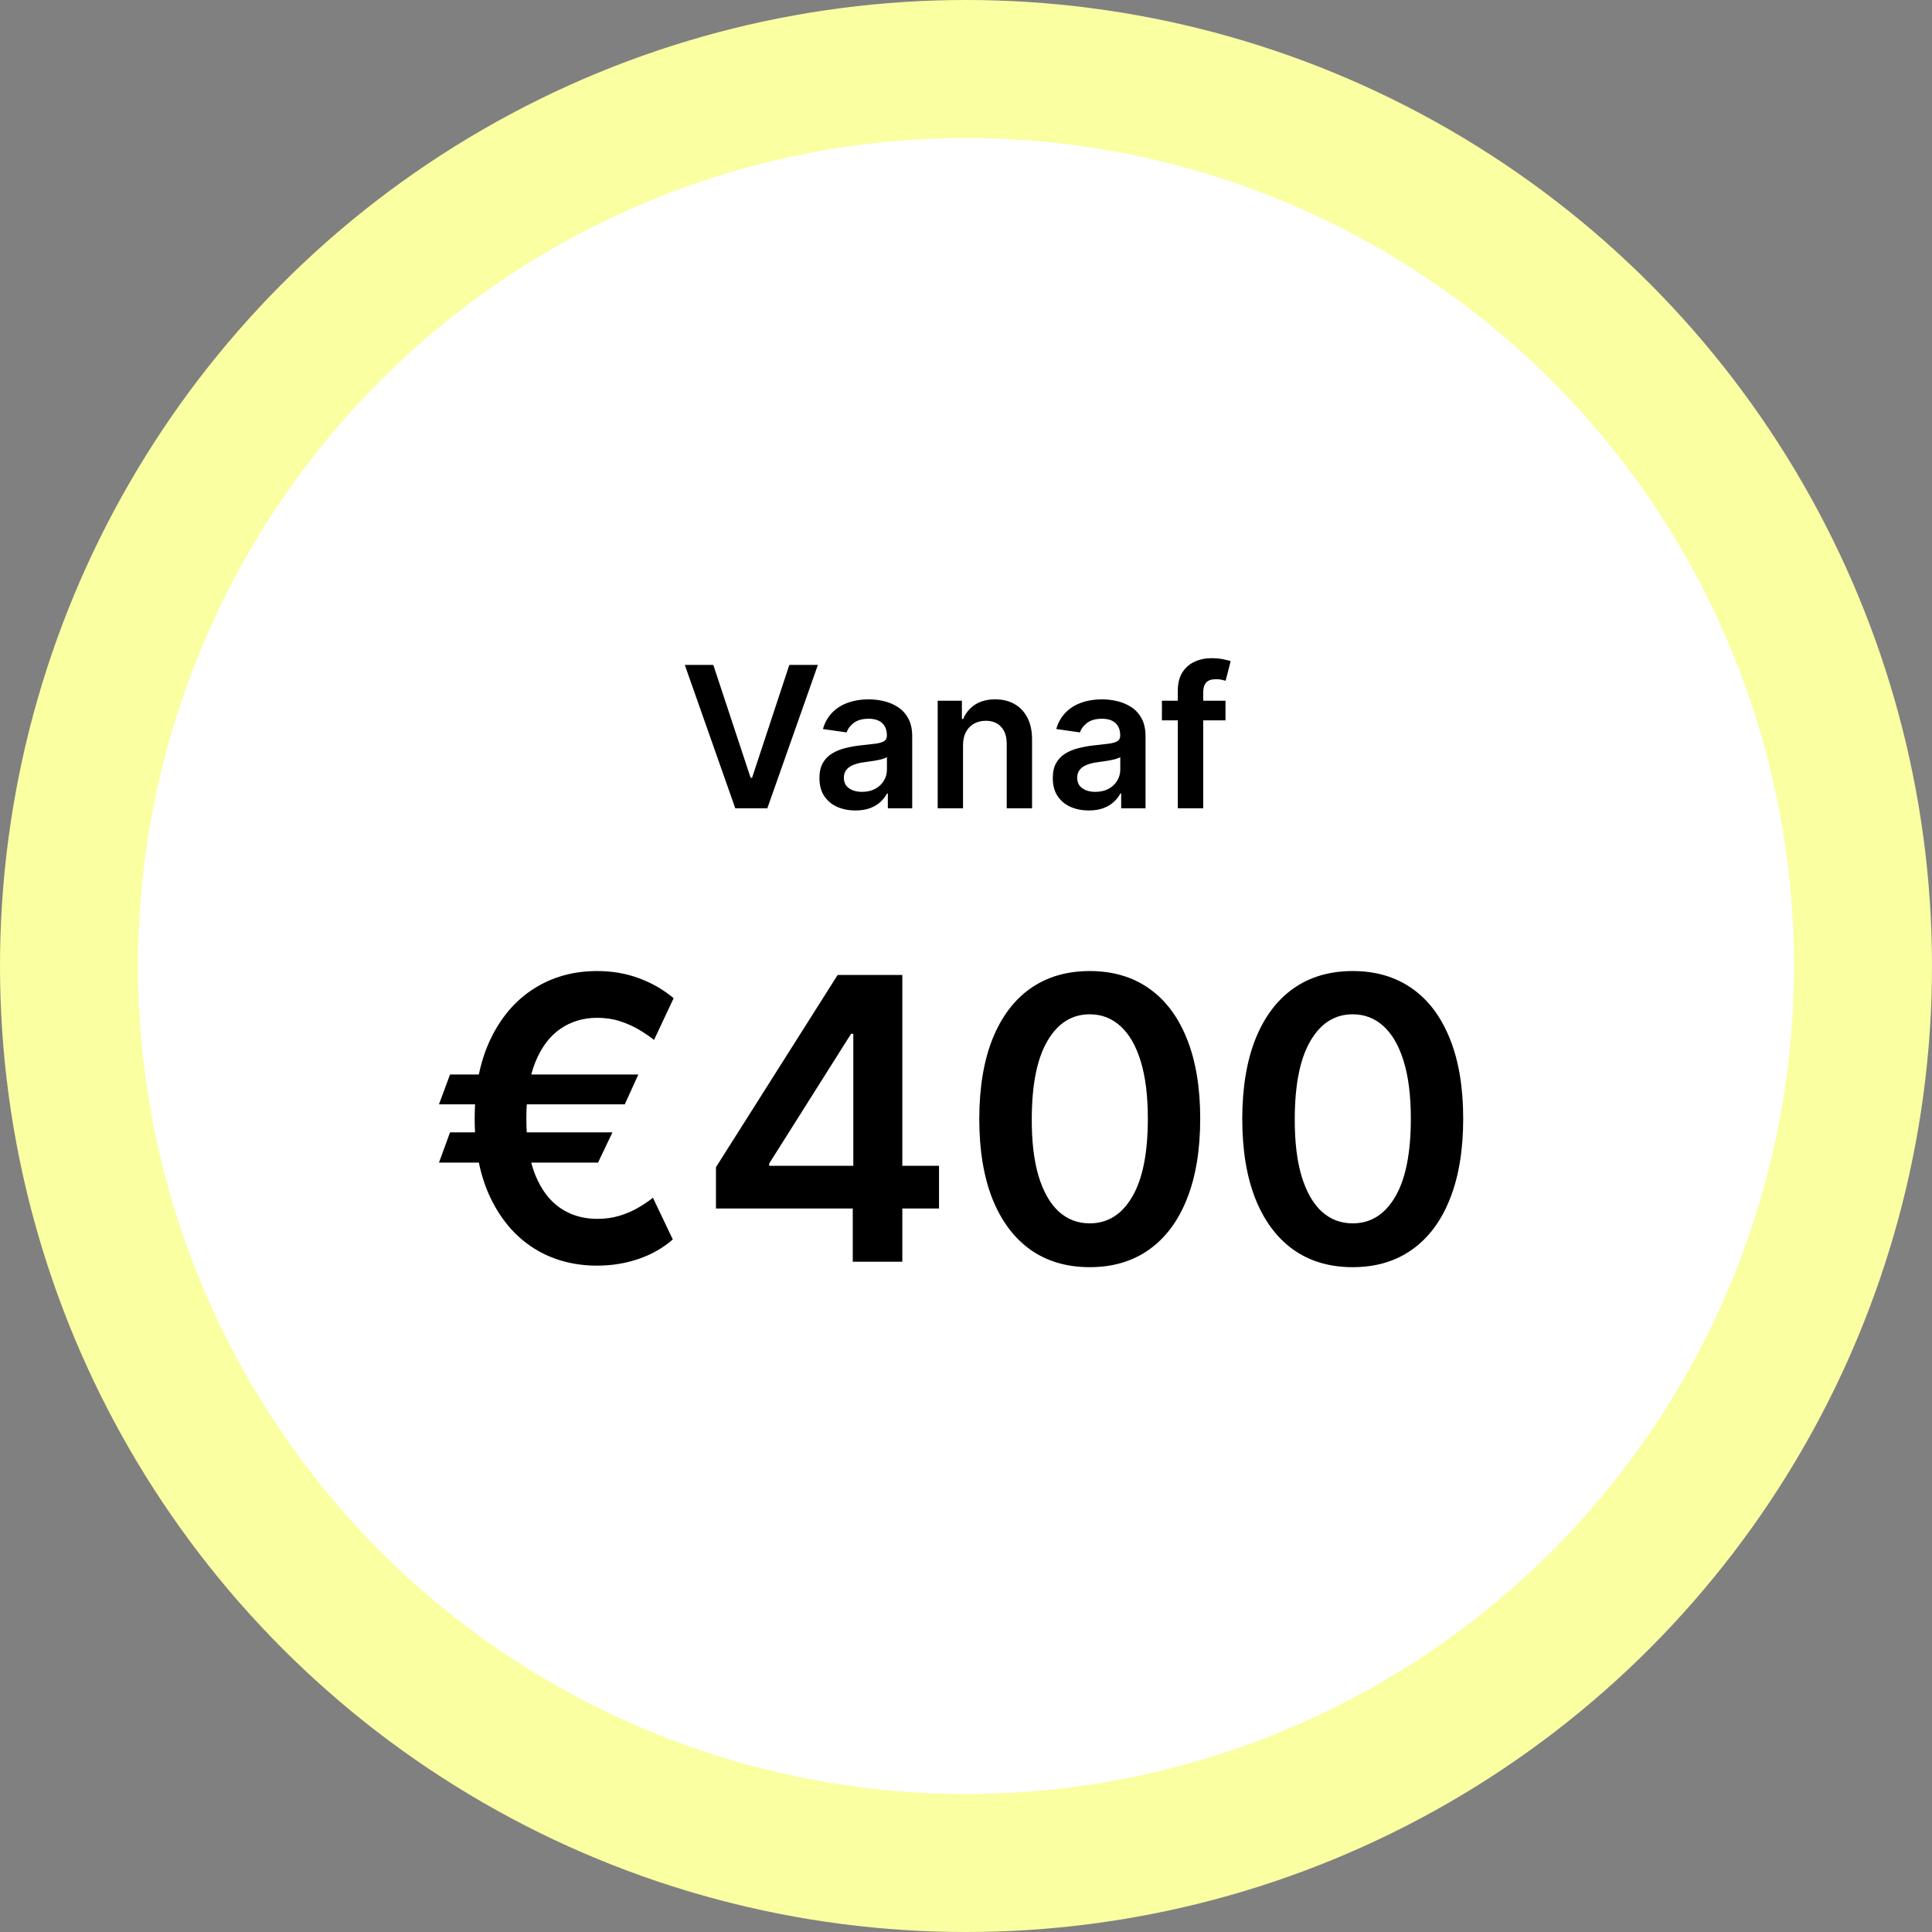
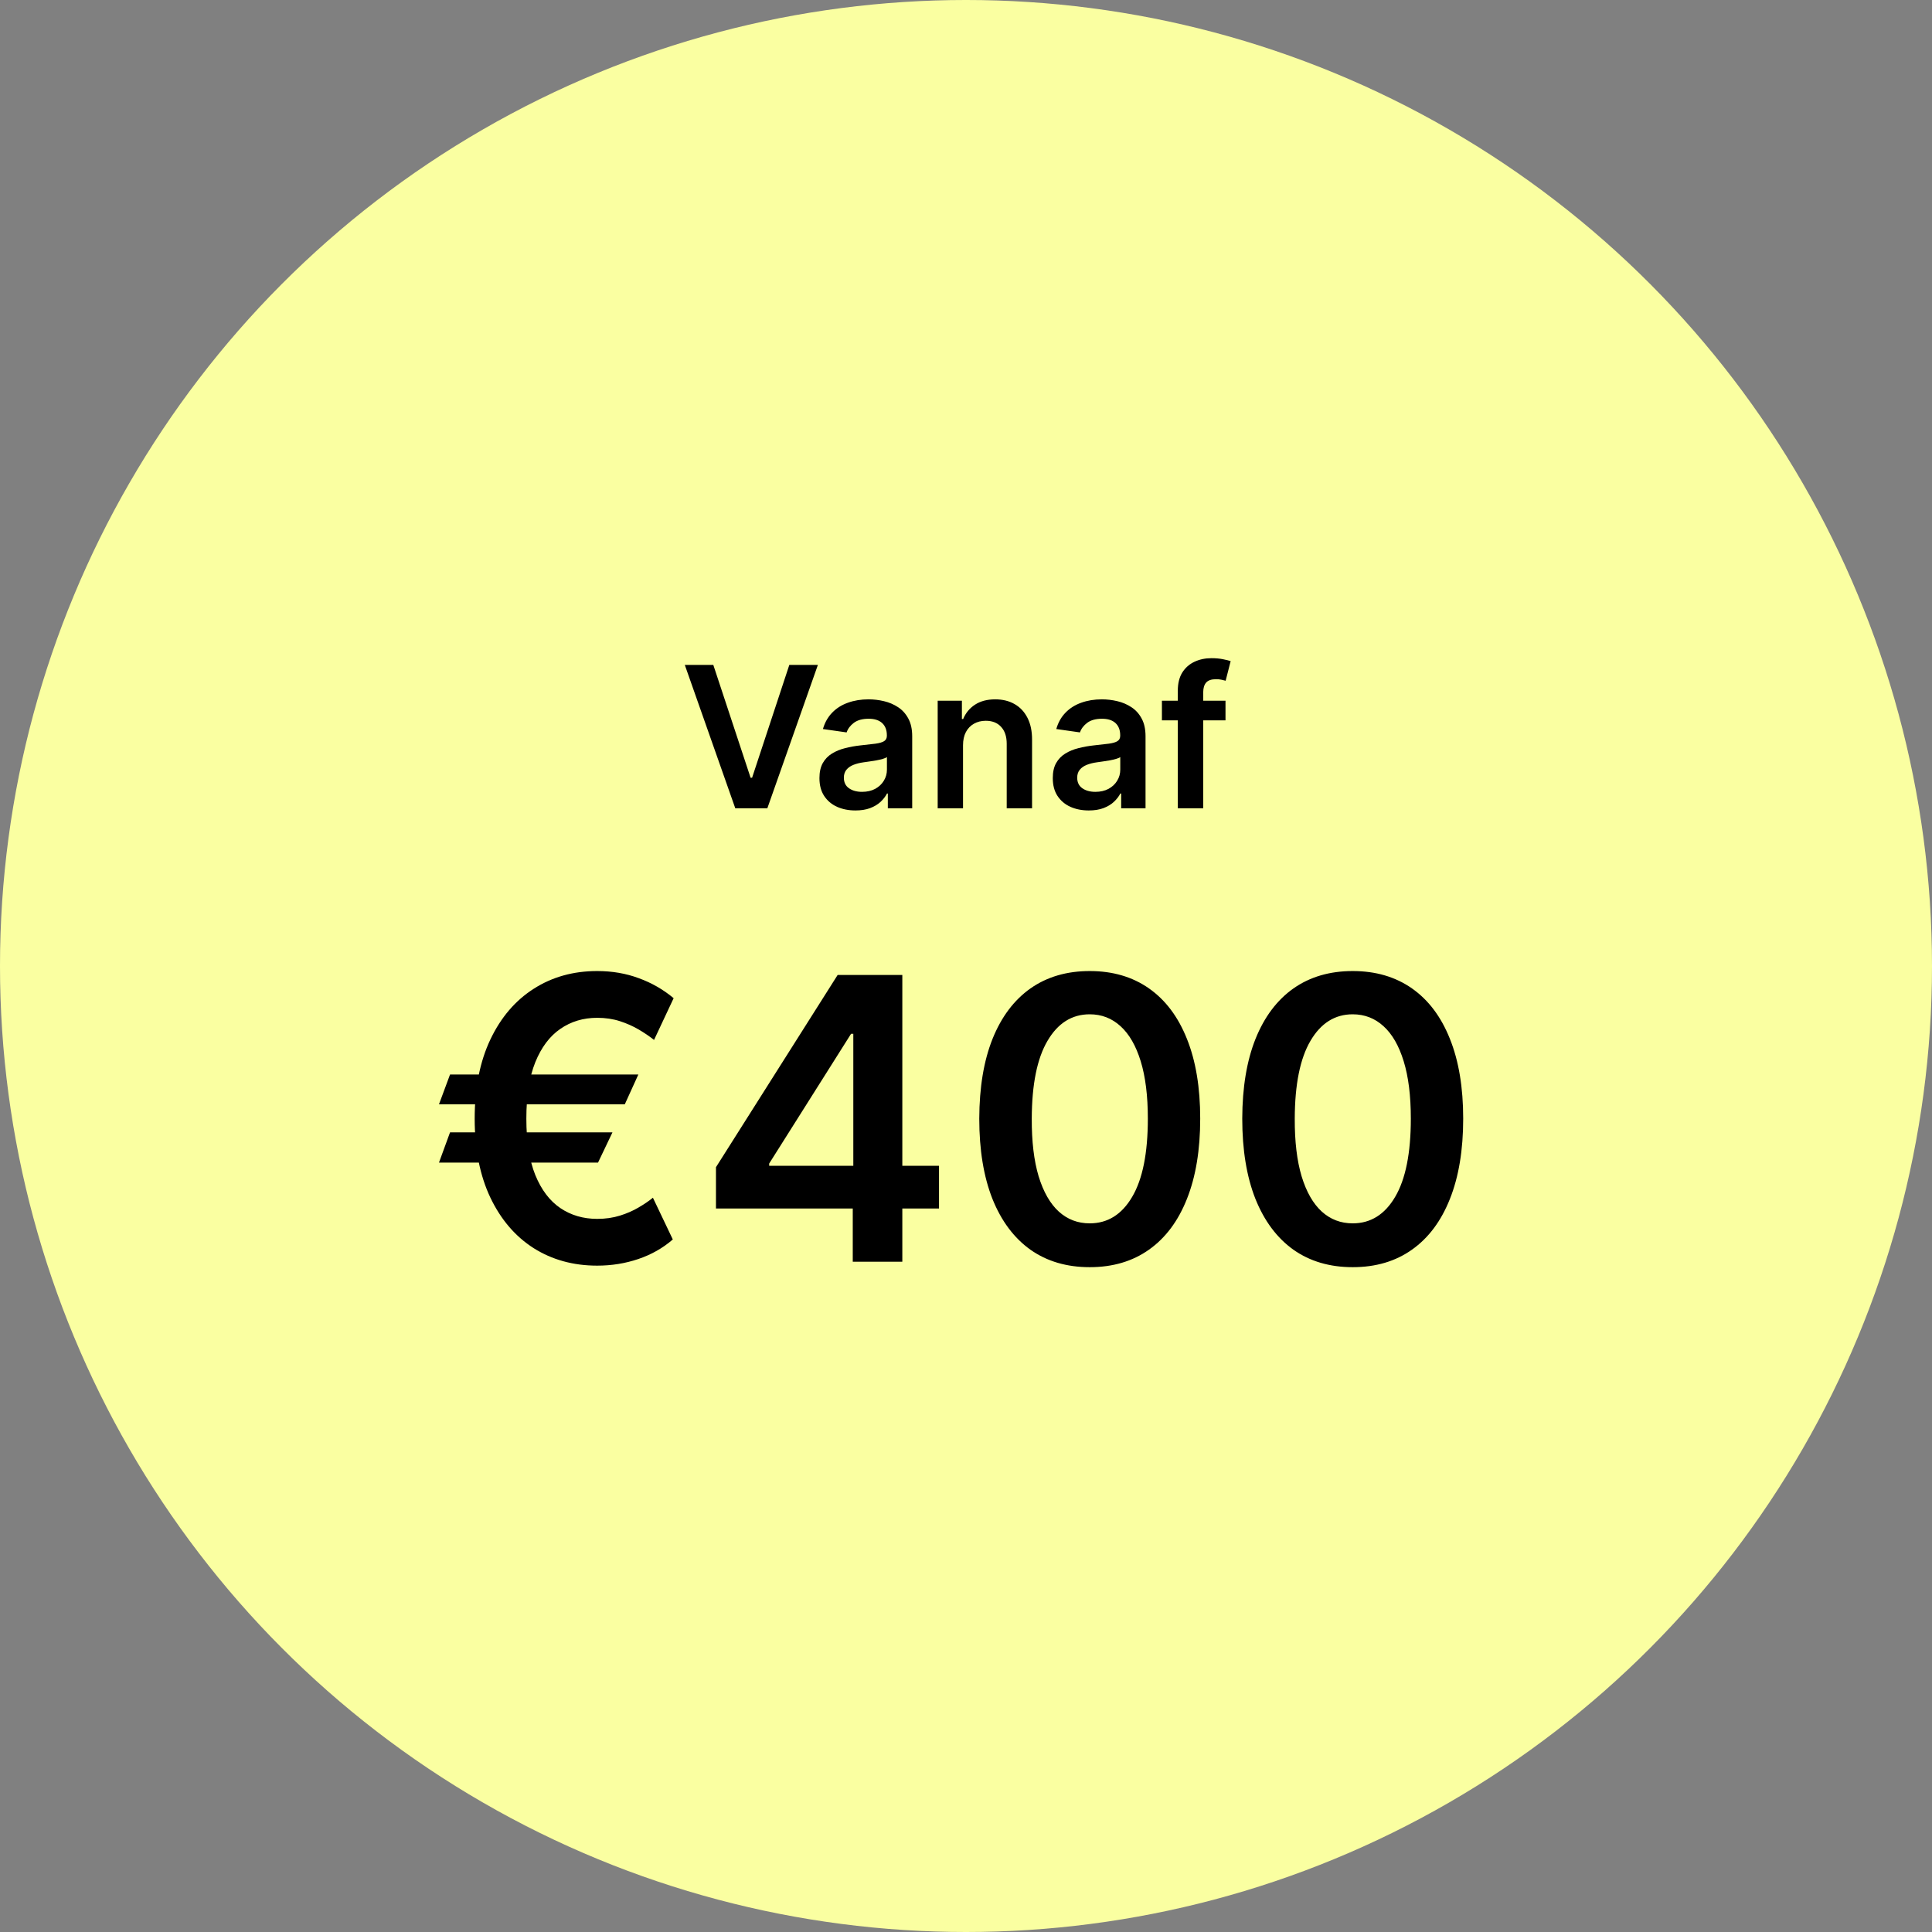
<svg xmlns="http://www.w3.org/2000/svg" width="98" height="98" viewBox="0 0 98 98" fill="none">
  <rect x="0" y="0" width="98" height="98" fill="#808080" stroke="none" />
  <circle cx="49" cy="49" r="49" fill="#FAFFA1" />
-   <circle cx="49" cy="49" r="42" fill="white" />
  <path d="M32.38 54.504L31.692 56.017H22.267L22.828 54.504H32.38ZM31.067 57.438L30.335 58.972H22.267L22.828 57.438H31.067ZM34.17 50.633L33.176 52.75C32.949 52.57 32.691 52.395 32.402 52.224C32.113 52.054 31.793 51.912 31.443 51.798C31.093 51.685 30.709 51.628 30.292 51.628C29.587 51.628 28.964 51.815 28.424 52.189C27.885 52.558 27.461 53.122 27.153 53.879C26.85 54.632 26.699 55.586 26.699 56.742C26.699 57.897 26.85 58.851 27.153 59.604C27.461 60.356 27.885 60.915 28.424 61.28C28.964 61.644 29.587 61.827 30.292 61.827C30.709 61.827 31.093 61.772 31.443 61.663C31.793 61.554 32.108 61.417 32.388 61.251C32.672 61.086 32.916 60.92 33.119 60.754L34.128 62.871C33.621 63.311 33.036 63.642 32.373 63.865C31.715 64.088 31.022 64.199 30.292 64.199C29.08 64.199 28.006 63.903 27.068 63.311C26.135 62.715 25.404 61.86 24.873 60.747C24.343 59.63 24.078 58.294 24.078 56.742C24.078 55.184 24.343 53.846 24.873 52.729C25.404 51.611 26.135 50.754 27.068 50.158C28.006 49.556 29.08 49.256 30.292 49.256C31.05 49.256 31.753 49.376 32.402 49.618C33.055 49.855 33.645 50.193 34.17 50.633ZM36.317 61.301V59.206L42.489 49.455H44.236V52.438H43.171L39.016 59.021V59.135H47.631V61.301H36.317ZM43.256 64V60.662L43.284 59.724V49.455H45.77V64H43.256ZM55.276 64.277C54.107 64.277 53.103 63.981 52.265 63.389C51.432 62.793 50.79 61.933 50.34 60.811C49.895 59.684 49.673 58.328 49.673 56.742C49.678 55.155 49.902 53.806 50.347 52.693C50.797 51.576 51.439 50.724 52.272 50.136C53.11 49.549 54.112 49.256 55.276 49.256C56.441 49.256 57.443 49.549 58.281 50.136C59.119 50.724 59.76 51.576 60.205 52.693C60.655 53.811 60.88 55.16 60.88 56.742C60.88 58.332 60.655 59.691 60.205 60.818C59.76 61.94 59.119 62.797 58.281 63.389C57.447 63.981 56.446 64.277 55.276 64.277ZM55.276 62.054C56.185 62.054 56.903 61.606 57.428 60.712C57.959 59.812 58.224 58.489 58.224 56.742C58.224 55.586 58.103 54.615 57.862 53.83C57.62 53.044 57.279 52.452 56.839 52.054C56.399 51.651 55.878 51.45 55.276 51.45C54.372 51.45 53.657 51.9 53.132 52.8C52.606 53.695 52.341 55.008 52.336 56.742C52.331 57.901 52.447 58.877 52.684 59.668C52.926 60.458 53.267 61.055 53.707 61.457C54.147 61.855 54.67 62.054 55.276 62.054ZM68.616 64.277C67.447 64.277 66.443 63.981 65.605 63.389C64.772 62.793 64.13 61.933 63.68 60.811C63.235 59.684 63.013 58.328 63.013 56.742C63.017 55.155 63.242 53.806 63.687 52.693C64.137 51.576 64.779 50.724 65.612 50.136C66.45 49.549 67.451 49.256 68.616 49.256C69.781 49.256 70.782 49.549 71.621 50.136C72.459 50.724 73.1 51.576 73.545 52.693C73.995 53.811 74.22 55.16 74.22 56.742C74.22 58.332 73.995 59.691 73.545 60.818C73.1 61.94 72.459 62.797 71.621 63.389C70.787 63.981 69.786 64.277 68.616 64.277ZM68.616 62.054C69.525 62.054 70.243 61.606 70.768 60.712C71.299 59.812 71.564 58.489 71.564 56.742C71.564 55.586 71.443 54.615 71.201 53.83C70.96 53.044 70.619 52.452 70.179 52.054C69.739 51.651 69.218 51.45 68.616 51.45C67.712 51.45 66.997 51.9 66.471 52.8C65.946 53.695 65.681 55.008 65.676 56.742C65.671 57.901 65.787 58.877 66.024 59.668C66.265 60.458 66.606 61.055 67.047 61.457C67.487 61.855 68.01 62.054 68.616 62.054Z" fill="black" />
  <path d="M36.182 33.727L38.074 39.452H38.149L40.038 33.727H41.487L38.923 41H37.297L34.736 33.727H36.182ZM43.391 41.11C43.046 41.11 42.734 41.048 42.457 40.925C42.183 40.8 41.965 40.615 41.804 40.371C41.645 40.128 41.566 39.827 41.566 39.469C41.566 39.162 41.623 38.907 41.736 38.706C41.85 38.505 42.005 38.344 42.202 38.223C42.398 38.102 42.62 38.011 42.866 37.95C43.114 37.886 43.371 37.84 43.636 37.811C43.956 37.778 44.215 37.748 44.414 37.722C44.613 37.694 44.757 37.651 44.847 37.594C44.94 37.535 44.986 37.444 44.986 37.321V37.3C44.986 37.032 44.906 36.825 44.748 36.678C44.589 36.532 44.361 36.458 44.062 36.458C43.748 36.458 43.498 36.527 43.313 36.664C43.131 36.801 43.008 36.964 42.944 37.151L41.743 36.98C41.838 36.649 41.995 36.372 42.212 36.149C42.43 35.924 42.696 35.756 43.011 35.645C43.326 35.531 43.674 35.474 44.055 35.474C44.318 35.474 44.58 35.505 44.84 35.567C45.1 35.628 45.339 35.73 45.554 35.872C45.769 36.012 45.942 36.202 46.072 36.444C46.205 36.685 46.271 36.987 46.271 37.349V41H45.035V40.251H44.993C44.915 40.402 44.805 40.544 44.663 40.677C44.523 40.807 44.346 40.912 44.133 40.993C43.923 41.071 43.675 41.11 43.391 41.11ZM43.725 40.166C43.983 40.166 44.207 40.115 44.396 40.013C44.586 39.909 44.731 39.771 44.833 39.601C44.937 39.43 44.989 39.245 44.989 39.043V38.401C44.949 38.434 44.88 38.465 44.783 38.493C44.689 38.521 44.582 38.546 44.464 38.568C44.345 38.589 44.228 38.608 44.112 38.624C43.996 38.641 43.895 38.655 43.81 38.667C43.618 38.693 43.447 38.736 43.295 38.795C43.144 38.854 43.024 38.937 42.937 39.043C42.849 39.148 42.805 39.282 42.805 39.448C42.805 39.685 42.892 39.864 43.065 39.984C43.237 40.105 43.458 40.166 43.725 40.166ZM48.849 37.804V41H47.564V35.545H48.792V36.472H48.856C48.982 36.167 49.182 35.924 49.457 35.744C49.734 35.564 50.076 35.474 50.483 35.474C50.859 35.474 51.187 35.555 51.467 35.716C51.748 35.877 51.966 36.11 52.12 36.416C52.276 36.721 52.353 37.091 52.351 37.527V41H51.065V37.726C51.065 37.361 50.971 37.076 50.781 36.87C50.594 36.664 50.335 36.561 50.004 36.561C49.779 36.561 49.578 36.611 49.403 36.71C49.23 36.807 49.094 36.948 48.995 37.133C48.898 37.318 48.849 37.541 48.849 37.804ZM55.227 41.11C54.882 41.11 54.57 41.048 54.293 40.925C54.019 40.8 53.801 40.615 53.64 40.371C53.481 40.128 53.402 39.827 53.402 39.469C53.402 39.162 53.459 38.907 53.572 38.706C53.686 38.505 53.841 38.344 54.038 38.223C54.234 38.102 54.455 38.011 54.702 37.95C54.95 37.886 55.207 37.84 55.472 37.811C55.792 37.778 56.051 37.748 56.25 37.722C56.449 37.694 56.593 37.651 56.683 37.594C56.776 37.535 56.822 37.444 56.822 37.321V37.3C56.822 37.032 56.742 36.825 56.584 36.678C56.425 36.532 56.197 36.458 55.898 36.458C55.584 36.458 55.334 36.527 55.149 36.664C54.967 36.801 54.844 36.964 54.78 37.151L53.58 36.98C53.674 36.649 53.83 36.372 54.048 36.149C54.266 35.924 54.532 35.756 54.847 35.645C55.162 35.531 55.51 35.474 55.891 35.474C56.154 35.474 56.416 35.505 56.676 35.567C56.937 35.628 57.174 35.73 57.39 35.872C57.605 36.012 57.778 36.202 57.908 36.444C58.041 36.685 58.107 36.987 58.107 37.349V41H56.871V40.251H56.829C56.751 40.402 56.641 40.544 56.498 40.677C56.359 40.807 56.182 40.912 55.969 40.993C55.759 41.071 55.511 41.11 55.227 41.11ZM55.561 40.166C55.819 40.166 56.043 40.115 56.232 40.013C56.422 39.909 56.567 39.771 56.669 39.601C56.773 39.43 56.825 39.245 56.825 39.043V38.401C56.785 38.434 56.716 38.465 56.619 38.493C56.525 38.521 56.418 38.546 56.3 38.568C56.181 38.589 56.064 38.608 55.948 38.624C55.832 38.641 55.731 38.655 55.646 38.667C55.455 38.693 55.283 38.736 55.131 38.795C54.98 38.854 54.86 38.937 54.773 39.043C54.685 39.148 54.641 39.282 54.641 39.448C54.641 39.685 54.728 39.864 54.901 39.984C55.073 40.105 55.294 40.166 55.561 40.166ZM62.163 35.545V36.54H58.938V35.545H62.163ZM59.744 41V35.031C59.744 34.664 59.82 34.358 59.971 34.114C60.125 33.87 60.331 33.688 60.589 33.568C60.847 33.447 61.134 33.386 61.449 33.386C61.671 33.386 61.869 33.404 62.042 33.44C62.215 33.475 62.343 33.507 62.425 33.535L62.17 34.53C62.115 34.513 62.047 34.497 61.964 34.48C61.881 34.461 61.788 34.452 61.687 34.452C61.448 34.452 61.278 34.51 61.179 34.626C61.082 34.739 61.033 34.903 61.033 35.116V41H59.744Z" fill="black" />
</svg>